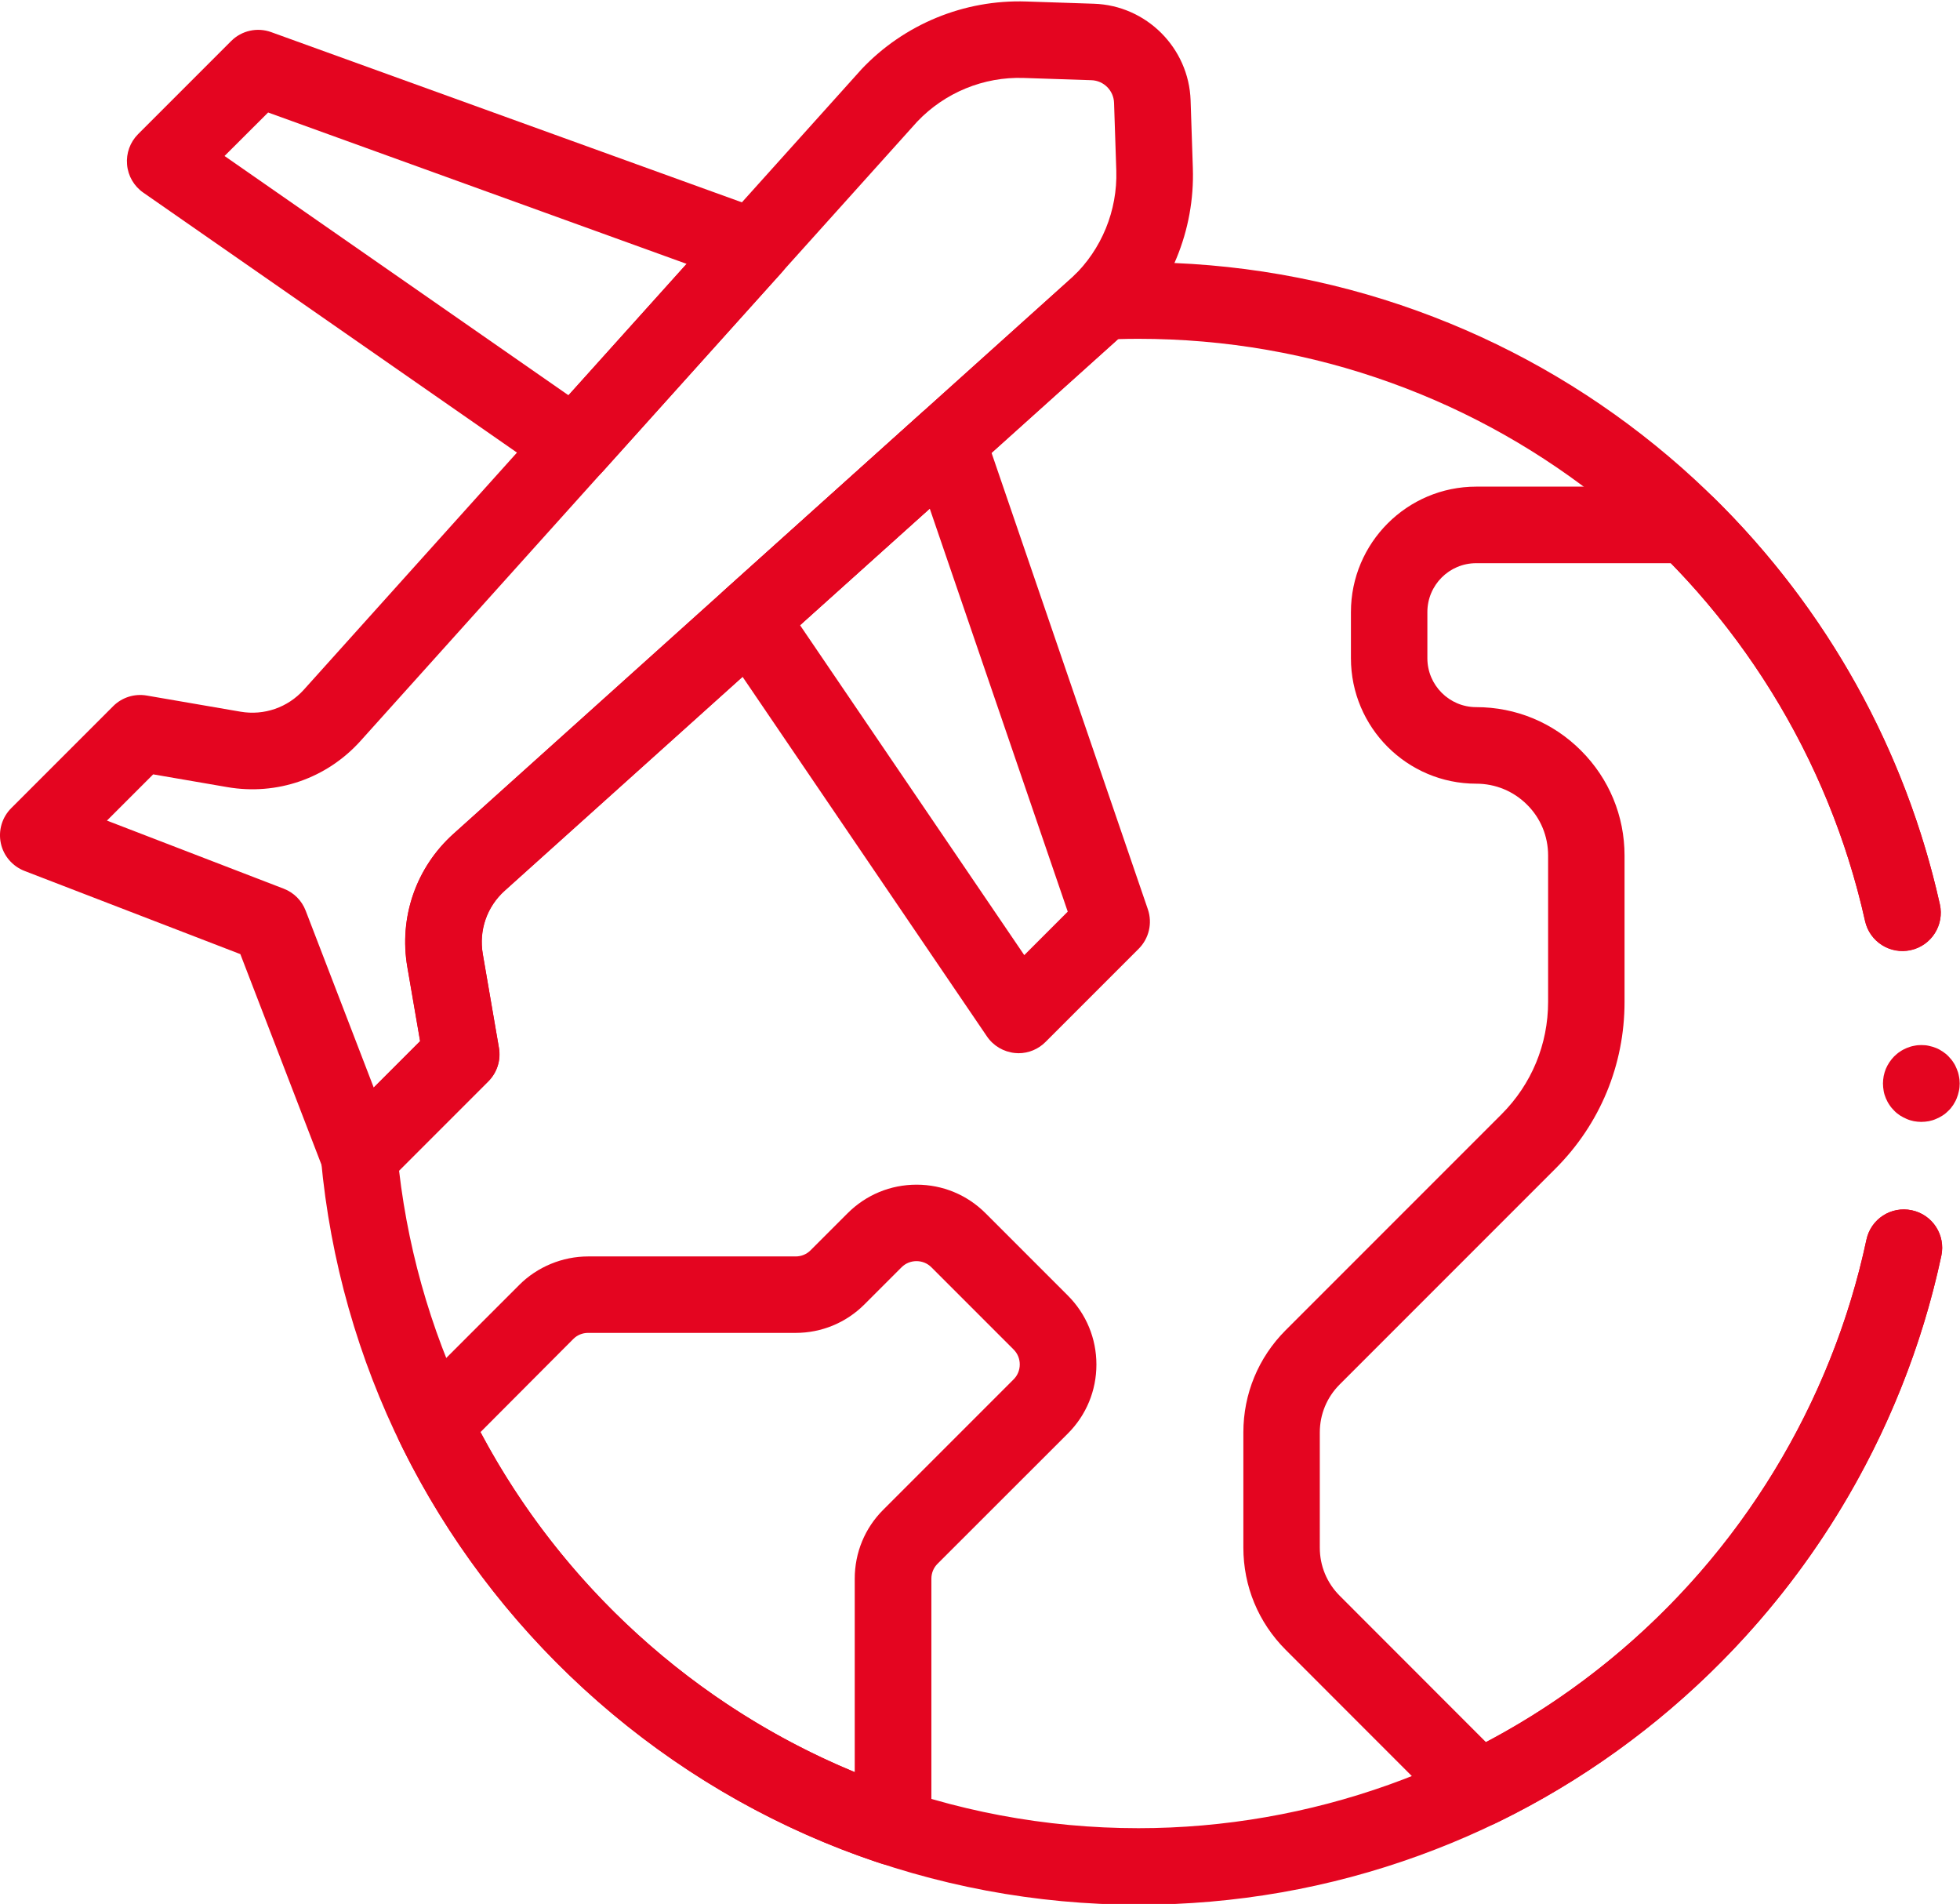
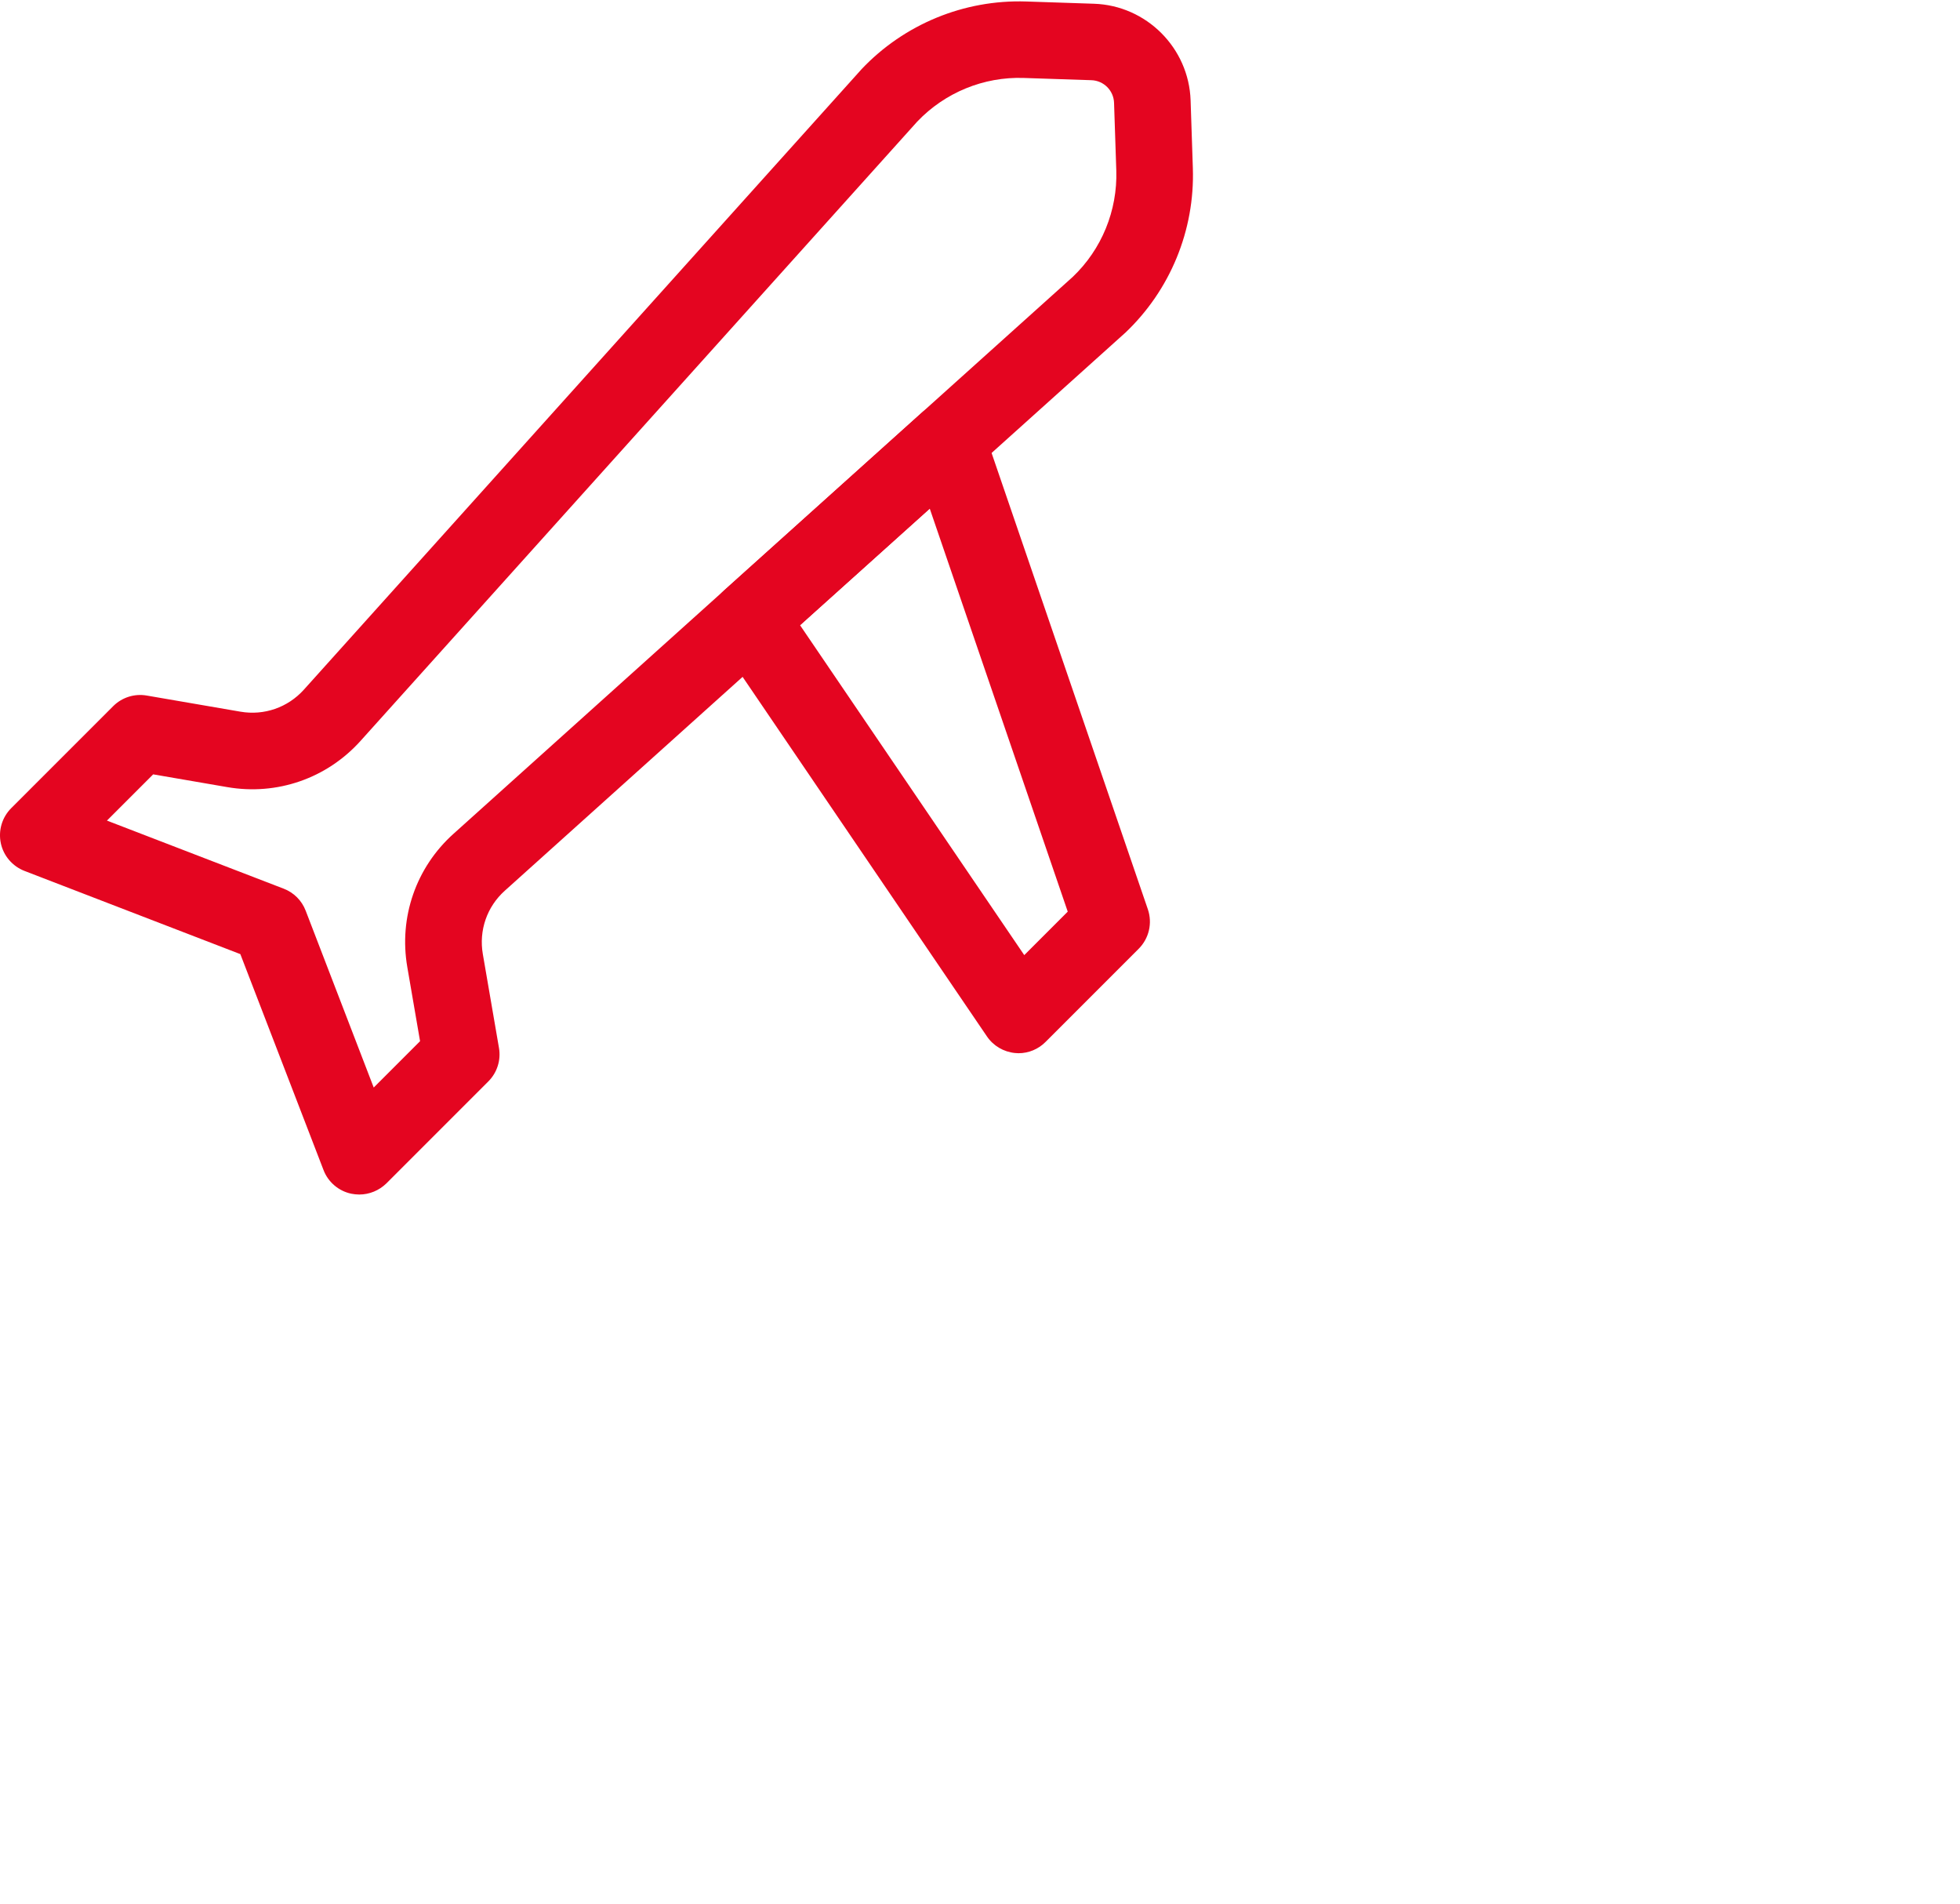
<svg xmlns="http://www.w3.org/2000/svg" version="1.1" id="Capa_1" x="0px" y="0px" viewBox="0 0 256 248.62" style="enable-background:new 0 0 256 248.62;" xml:space="preserve">
  <style type="text/css">
	.st0{fill:#E40520;}
</style>
  <g id="g1872" transform="matrix(1.333,0,0,-1.333,0,682.667)">
    <g id="g1874">
      <g>
        <g id="g1876">
          <g id="g1882" transform="translate(116.299,254.032)">
            <path class="st0" d="M-81.1,141.08c-0.26,0-0.52,0.03-0.78,0.08c-1.24,0.26-2.27,1.14-2.72,2.32l-8.15,21.15l-21.15,8.15       c-1.18,0.46-2.06,1.48-2.32,2.72c-0.26,1.24,0.12,2.53,1.02,3.43l9.99,9.99c0.86,0.86,2.09,1.25,3.29,1.04l9.18-1.58       c2.32-0.4,4.64,0.41,6.21,2.15l54.58,60.71c0.02,0.02,0.04,0.05,0.06,0.07c4.18,4.42,10.06,6.84,16.14,6.64l6.64-0.22       c5.14-0.17,9.3-4.33,9.47-9.47l0.22-6.64c0.2-6.08-2.22-11.96-6.64-16.14c-0.02-0.02-0.05-0.04-0.07-0.06l-60.71-54.58       c-1.75-1.57-2.55-3.89-2.15-6.21v0l1.58-9.18c0.21-1.2-0.18-2.43-1.04-3.29l-9.99-9.99C-79.16,141.47-80.11,141.08-81.1,141.08       z M-105.82,177.71l17.32-6.67c0.99-0.38,1.77-1.16,2.15-2.15l6.67-17.33l4.54,4.54l-1.25,7.26c-0.84,4.87,0.85,9.76,4.53,13.06       l60.67,54.55c2.84,2.7,4.39,6.5,4.27,10.41l-0.22,6.64c-0.04,1.21-1.01,2.18-2.22,2.22l-6.64,0.22       c-3.92,0.13-7.71-1.43-10.42-4.27l-54.55-60.67c-3.31-3.68-8.19-5.37-13.06-4.53l-7.26,1.25L-105.82,177.71z" />
          </g>
          <g id="g1886" transform="translate(150.081,388.478)">
-             <path class="st0" d="M-93.8,76.22c-0.74,0-1.49,0.22-2.14,0.67l-40.1,27.89c-0.91,0.63-1.5,1.64-1.59,2.75       c-0.1,1.11,0.3,2.2,1.08,2.98l9.12,9.12c1.03,1.03,2.56,1.37,3.93,0.87l48.49-17.53c1.17-0.42,2.06-1.4,2.36-2.61       c0.3-1.21-0.01-2.49-0.85-3.42l-17.51-19.47C-91.75,76.64-92.77,76.22-93.8,76.22z M-128.08,108.37l33.7-23.44L-82.8,97.8       l-41.01,14.83L-128.08,108.37z" />
-           </g>
+             </g>
          <g id="g1890" transform="translate(290.461,264.154)">
            <path class="st0" d="M-190.66,144.8c-0.12,0-0.24,0.01-0.35,0.02c-1.11,0.11-2.12,0.7-2.75,1.63l-26.36,38.78       c-1.05,1.55-0.8,3.64,0.6,4.9l19.36,17.4c0.94,0.84,2.23,1.16,3.45,0.84c1.22-0.32,2.2-1.22,2.6-2.41l16.12-47.06       c0.46-1.35,0.12-2.85-0.9-3.87l-9.12-9.12C-188.71,145.2-189.67,144.8-190.66,144.8z M-212.07,186.73l21.97-32.32l4.26,4.26       l-13.52,39.48L-212.07,186.73z" />
          </g>
          <g id="g1894" transform="translate(497.1,266.538)">
-             <path class="st0" d="M-385.54,59c-20.19,0-39.51,7.51-54.38,21.16c-14.78,13.56-23.91,31.98-25.73,51.88       c-0.12,1.36,0.49,2.63,1.54,3.38l8.18,8.18l-1.25,7.26c-0.84,4.87,0.85,9.76,4.53,13.06l60.67,54.55       c0.08,0.08,0.16,0.16,0.24,0.24c0.66,0.66,1.54,1.05,2.48,1.1c1.2,0.06,2.45,0.09,3.72,0.09c9.39,0,18.59-1.6,27.34-4.77       c8.46-3.06,16.3-7.49,23.31-13.18c14.06-11.41,23.95-27.37,27.86-44.94c0.45-2.02-0.82-4.03-2.85-4.48       c-2.02-0.45-4.03,0.82-4.48,2.85c-3.55,15.93-12.52,30.4-25.27,40.75c-6.36,5.16-13.47,9.18-21.14,11.95       c-7.93,2.87-16.27,4.32-24.79,4.32c-0.68,0-1.35-0.01-2.01-0.03l-60.08-54.02c-1.75-1.57-2.55-3.89-2.15-6.21l1.58-9.18       c0.21-1.2-0.18-2.43-1.04-3.29l-8.74-8.74c2.02-17.34,10.19-33.35,23.15-45.24c13.48-12.37,30.99-19.19,49.3-19.19       c16.8,0,33.2,5.85,46.17,16.47c12.8,10.48,21.73,25.1,25.16,41.18c0.43,2.03,2.42,3.32,4.45,2.88       c2.03-0.43,3.32-2.42,2.89-4.45c-3.78-17.74-13.64-33.86-27.75-45.42c-7.03-5.76-14.91-10.25-23.42-13.34       C-366.84,60.62-376.1,59-385.54,59z" />
-           </g>
+             </g>
          <g id="g1898" transform="translate(497.099,266.537)">
-             <path class="st0" d="M-352.21,66.6c-0.97,0-1.93,0.38-2.65,1.1l-16.26,16.27c-2.68,2.68-4.15,6.23-4.15,10.02v11.28       c0,3.78,1.47,7.34,4.15,10.02l21.15,21.15c2.94,2.94,4.56,6.85,4.56,11.01v14.34c0,1.88-0.73,3.65-2.06,4.97       c-1.33,1.33-3.1,2.06-4.98,2.06c-6.77,0-12.28,5.51-12.28,12.29v4.52c0,6.78,5.51,12.29,12.28,12.29h20.63       c0.98,0,1.93-0.39,2.63-1.07c11.13-10.92,18.79-24.7,22.17-39.86c0.45-2.02-0.82-4.03-2.85-4.48       c-2.02-0.45-4.03,0.82-4.48,2.85c-2.95,13.24-9.52,25.33-19.03,35.06h-19.08c-2.64,0-4.78-2.15-4.78-4.79v-4.52       c0-2.64,2.15-4.79,4.78-4.79c3.89,0,7.54-1.51,10.28-4.26c2.74-2.74,4.26-6.39,4.26-10.28v-14.34c0-6.16-2.4-11.96-6.76-16.32       l-21.15-21.15c-1.26-1.26-1.95-2.93-1.95-4.71V93.98c0-1.78,0.69-3.45,1.95-4.71l14.34-14.35       c8.92,4.73,16.89,11.35,23.17,19.29c6.91,8.74,11.79,19.09,14.1,29.93c0.43,2.03,2.42,3.32,4.45,2.89       c2.03-0.43,3.32-2.42,2.89-4.45c-2.55-11.97-7.93-23.39-15.56-33.02c-7.53-9.51-17.26-17.32-28.15-22.59       C-351.1,66.72-351.66,66.6-352.21,66.6z" />
-           </g>
+             </g>
          <g id="g1902" transform="translate(271.93,137.537)">
-             <path class="st0" d="M-184.43,191.85c-0.39,0-0.79,0.06-1.17,0.19c-20.54,6.77-37.74,21.85-47.2,41.36       c-0.7,1.44-0.41,3.16,0.72,4.29l11.02,11.02c1.77,1.78,4.24,2.8,6.76,2.8h20.33c0.55,0,1.07,0.21,1.46,0.6l3.63,3.63       c1.81,1.81,4.21,2.8,6.76,2.8c2.55,0,4.95-0.99,6.76-2.8l8.06-8.06c1.81-1.81,2.8-4.21,2.8-6.76s-0.99-4.95-2.8-6.76l0,0       l-12.77-12.76c-0.39-0.39-0.6-0.91-0.6-1.46V195.6c0-1.2-0.58-2.33-1.55-3.04C-182.88,192.09-183.65,191.85-184.43,191.85z        M-224.85,234.3c7.96-15,21.05-26.86,36.67-33.31v18.95c0,2.55,0.99,4.96,2.8,6.76l12.77,12.77c0.39,0.39,0.6,0.91,0.6,1.46       s-0.21,1.07-0.6,1.46l-8.06,8.06c-0.39,0.39-0.91,0.6-1.46,0.6s-1.07-0.21-1.46-0.6l-3.63-3.63c-1.81-1.81-4.21-2.8-6.76-2.8       h-20.33c-0.55,0-1.06-0.21-1.45-0.6L-224.85,234.3z M-169.96,236.81L-169.96,236.81L-169.96,236.81z" />
-           </g>
+             </g>
          <g id="g1906" transform="translate(502,221.897)">
-             <path class="st0" d="M-313.75,180.33c-0.12,0-0.24,0.01-0.37,0.02c-0.12,0.01-0.24,0.03-0.36,0.05       c-0.24,0.05-0.48,0.12-0.7,0.22c-0.22,0.09-0.44,0.21-0.65,0.34c-0.1,0.07-0.2,0.14-0.3,0.22c-0.1,0.08-0.19,0.16-0.27,0.25       c-0.09,0.09-0.17,0.18-0.25,0.27c-0.08,0.1-0.15,0.19-0.22,0.3c-0.14,0.2-0.25,0.42-0.35,0.65c-0.09,0.22-0.17,0.46-0.21,0.7       c-0.02,0.12-0.04,0.24-0.05,0.37c-0.01,0.12-0.02,0.24-0.02,0.37c0,0.12,0.01,0.24,0.02,0.37c0.01,0.12,0.03,0.24,0.05,0.36       c0.05,0.24,0.12,0.48,0.21,0.7c0.09,0.22,0.21,0.44,0.35,0.65c0.07,0.1,0.14,0.2,0.22,0.3c0.08,0.1,0.16,0.19,0.25,0.28       c0.09,0.08,0.18,0.17,0.28,0.25c0.09,0.08,0.19,0.15,0.3,0.22c0.2,0.14,0.42,0.25,0.65,0.35c0.23,0.09,0.46,0.17,0.7,0.21       c0.12,0.03,0.24,0.04,0.36,0.06c0.24,0.02,0.49,0.02,0.74,0c0.12-0.01,0.24-0.03,0.37-0.06c0.24-0.05,0.48-0.12,0.7-0.21       c0.23-0.09,0.44-0.21,0.65-0.35c0.1-0.07,0.2-0.14,0.3-0.22c0.09-0.08,0.19-0.16,0.27-0.25c0.09-0.09,0.17-0.18,0.25-0.28       c0.08-0.09,0.15-0.19,0.22-0.3c0.14-0.2,0.25-0.42,0.34-0.65c0.1-0.23,0.17-0.46,0.21-0.7c0.03-0.12,0.04-0.24,0.06-0.36       c0.01-0.12,0.02-0.25,0.02-0.37c0-0.12-0.01-0.25-0.02-0.37c-0.01-0.12-0.03-0.24-0.06-0.37c-0.05-0.24-0.12-0.48-0.21-0.7       c-0.09-0.23-0.21-0.44-0.34-0.65c-0.07-0.1-0.14-0.2-0.22-0.3c-0.08-0.1-0.16-0.19-0.25-0.27c-0.09-0.09-0.18-0.17-0.27-0.25       c-0.1-0.08-0.19-0.15-0.3-0.22c-0.2-0.13-0.42-0.25-0.65-0.34c-0.22-0.1-0.46-0.17-0.7-0.22c-0.12-0.02-0.24-0.04-0.37-0.05       C-313.5,180.34-313.63,180.33-313.75,180.33z" />
-           </g>
+             </g>
        </g>
      </g>
    </g>
  </g>
</svg>